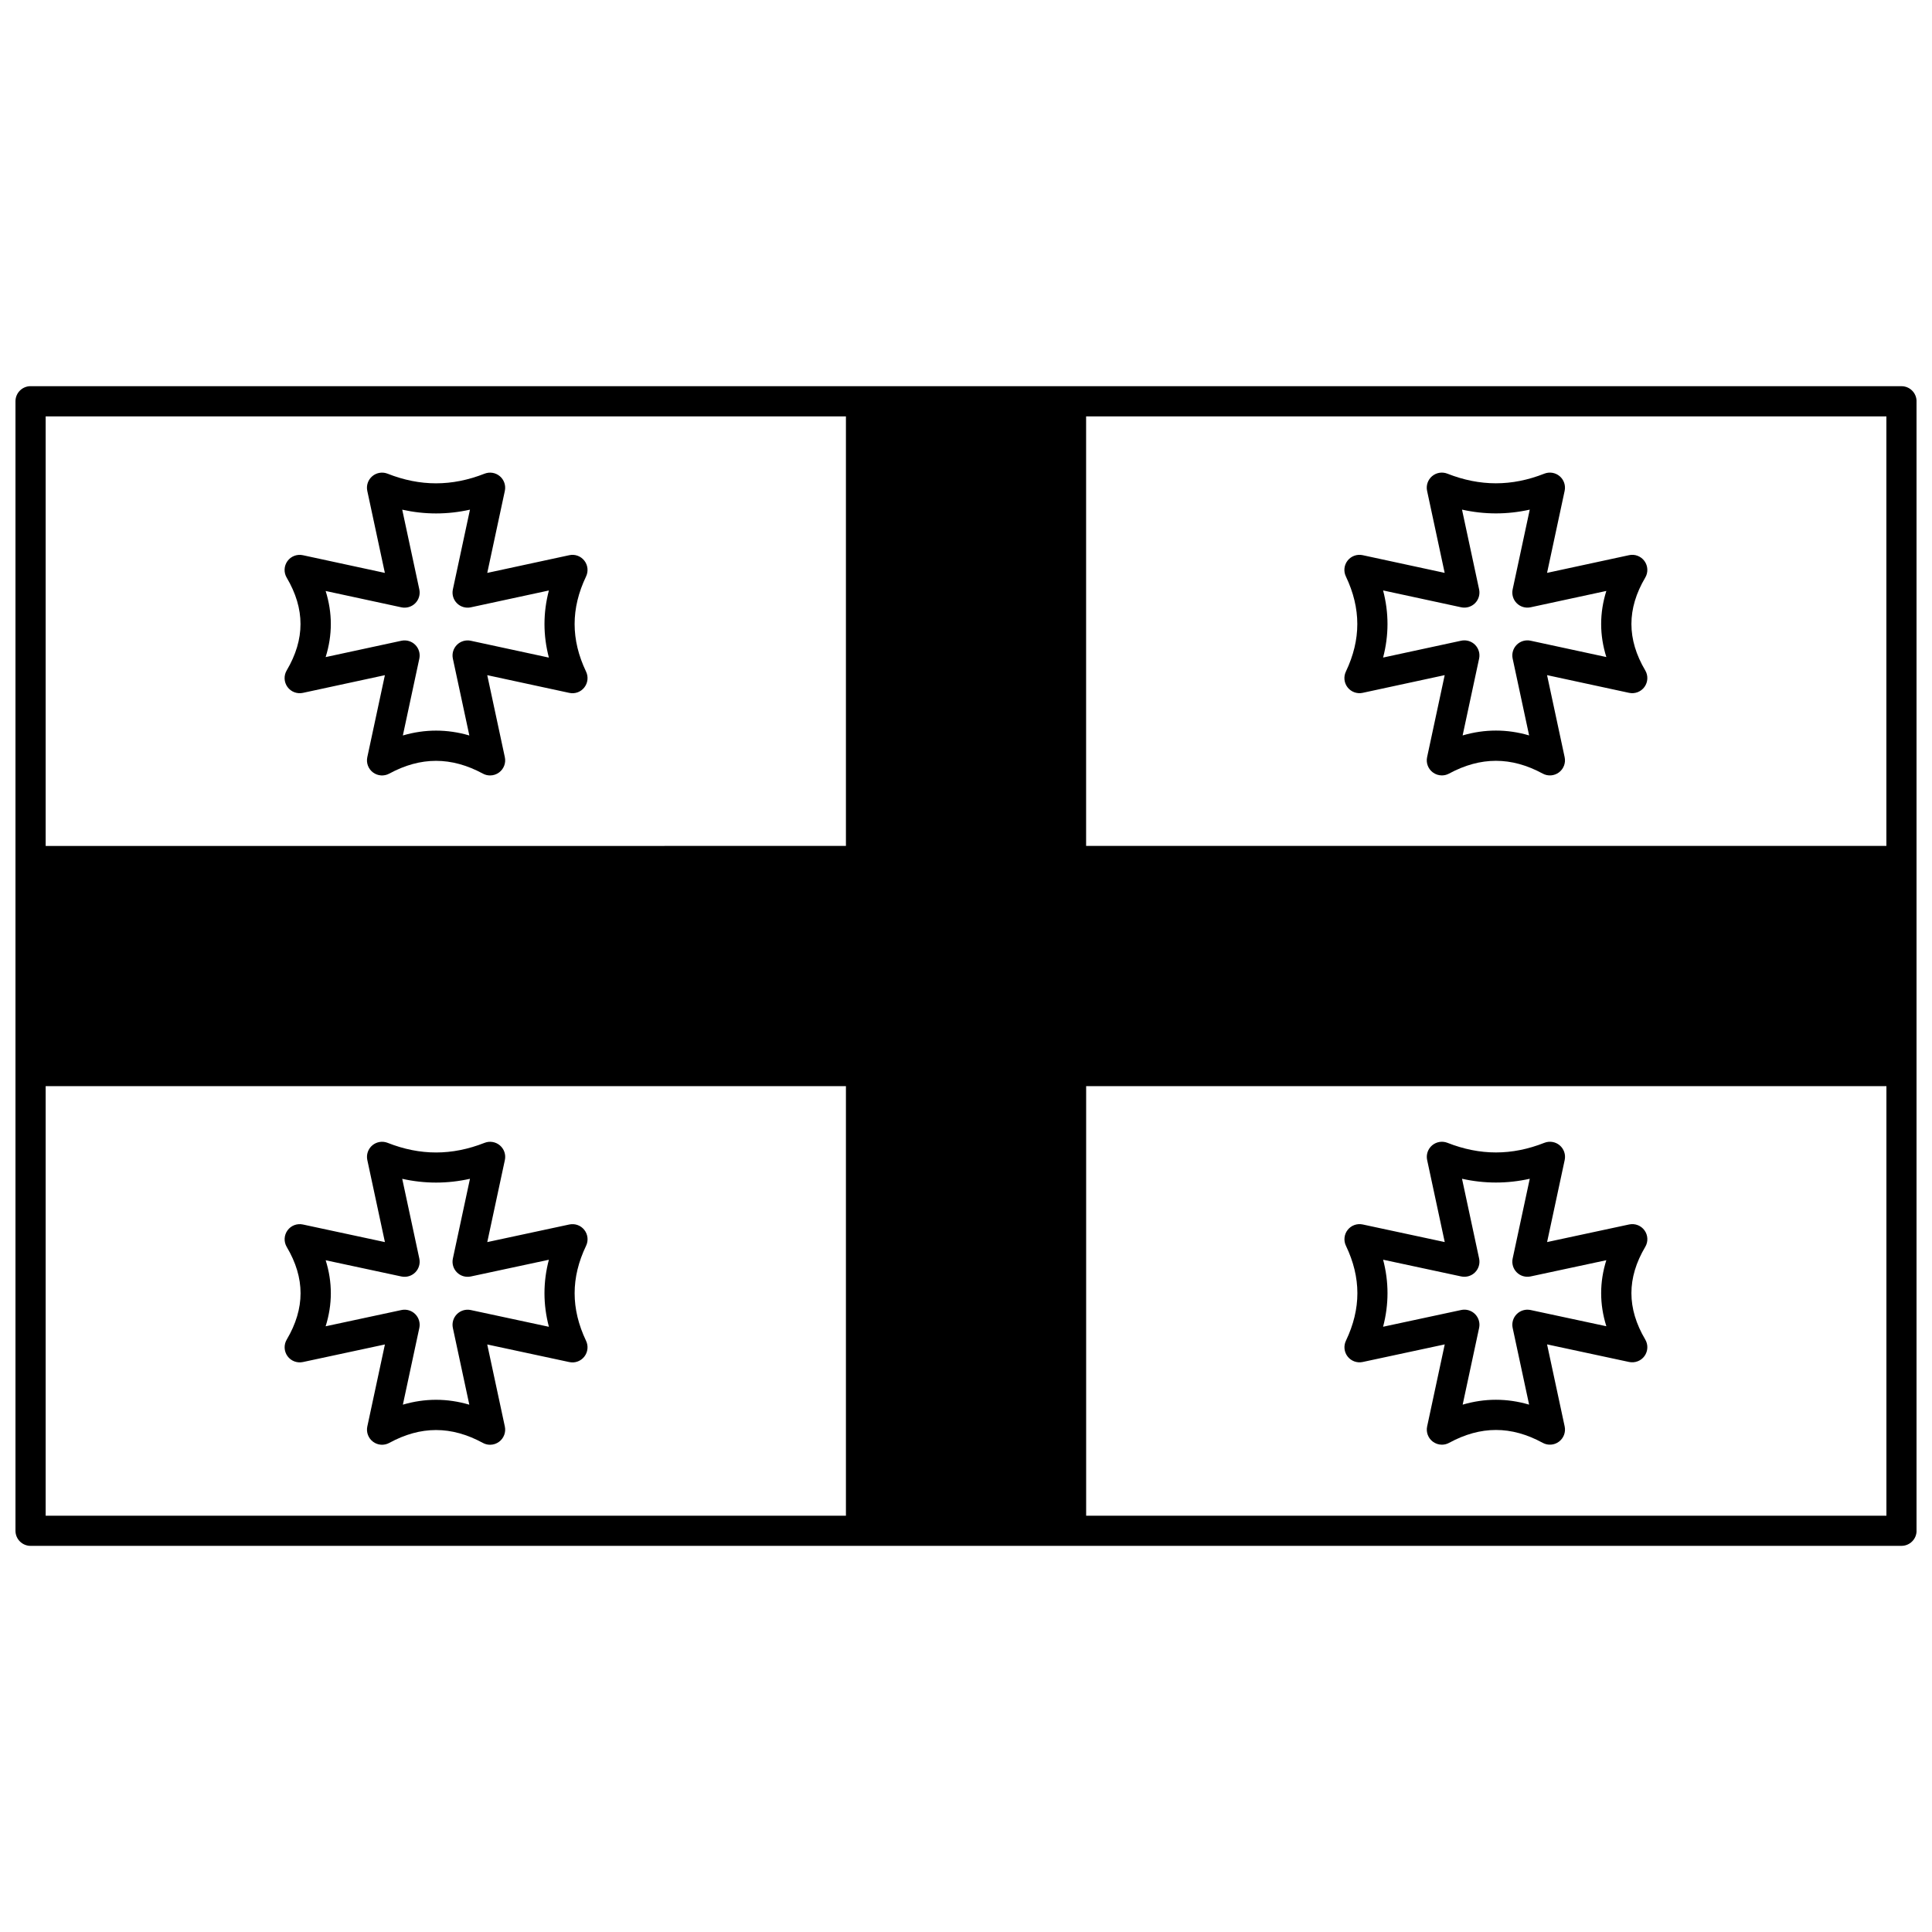
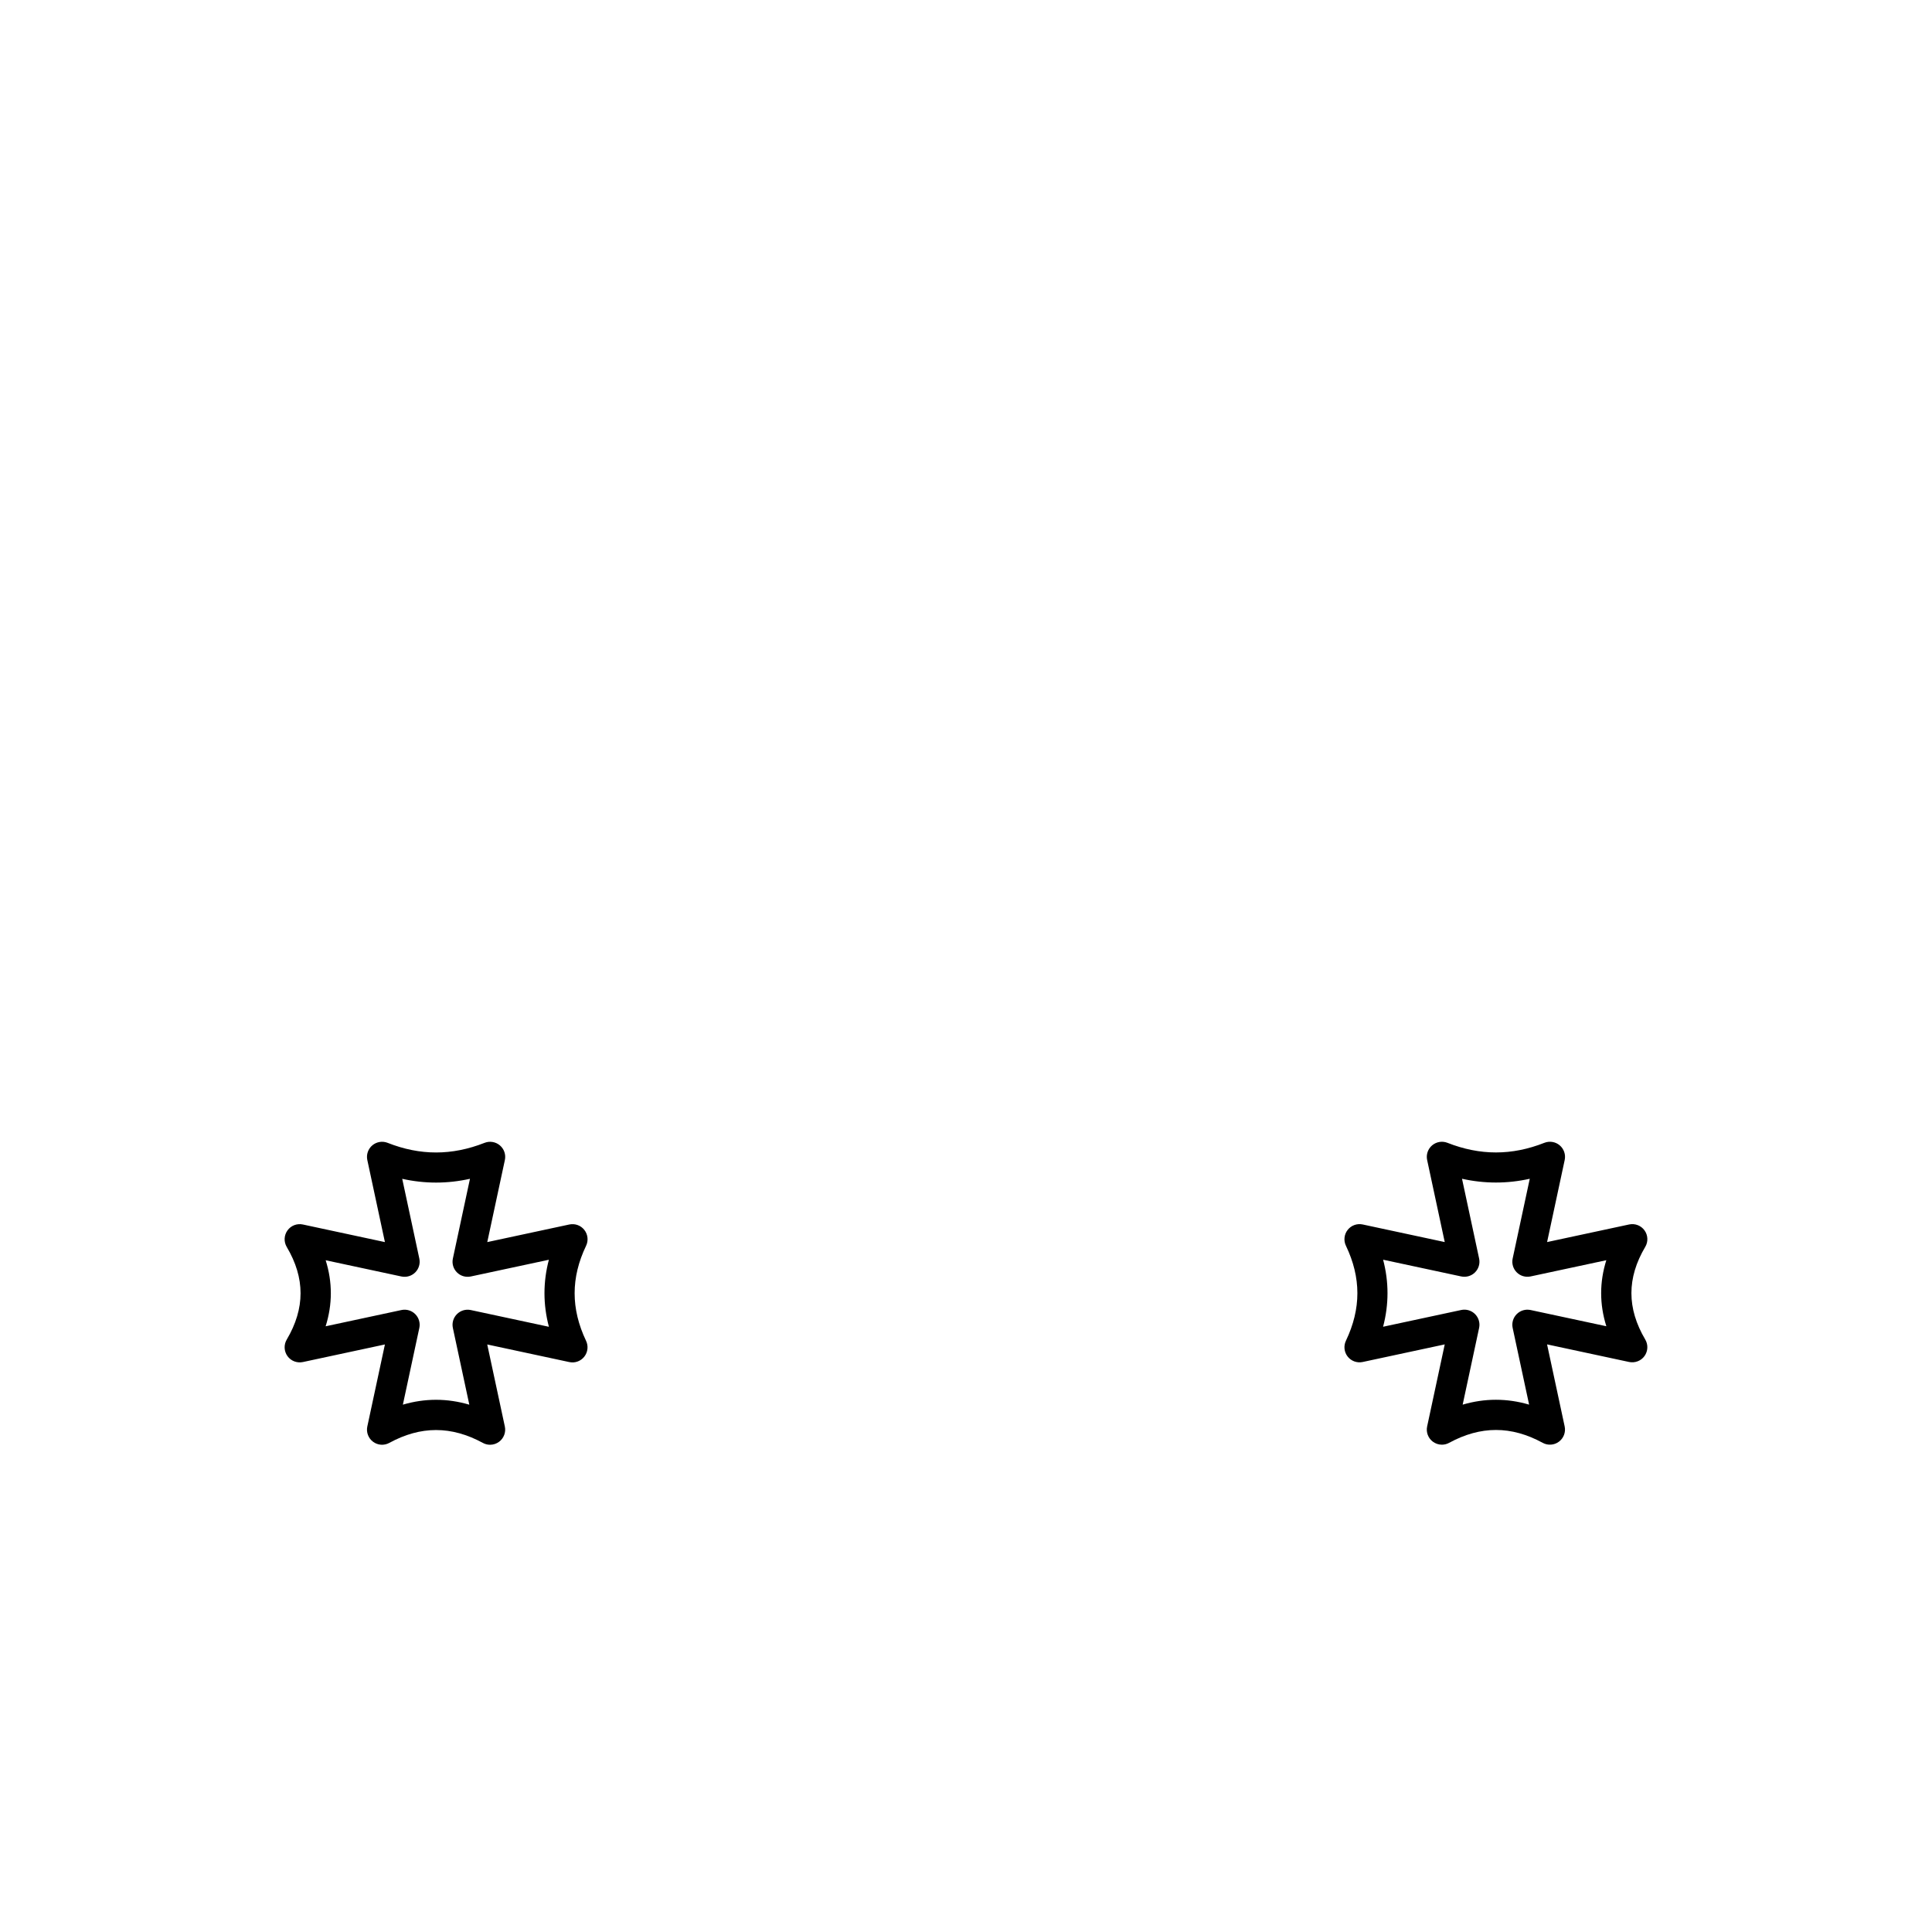
<svg xmlns="http://www.w3.org/2000/svg" width="800px" height="800px" version="1.1" viewBox="144 144 512 512">
  <defs>
    <clipPath id="a">
      <path d="m148.09 246h503.81v308h-503.81z" />
    </clipPath>
  </defs>
  <g clip-path="url(#a)">
-     <path d="m647.91 246.34h-495.81c-2.211 0-4 1.793-4 4v299.33c0 2.207 1.789 4 4 4h275.74l220.07-0.004c2.211 0 4-1.793 4-4l-0.004-299.32c0-2.207-1.785-4-3.996-4zm-4 121.84h-212.08v-113.84h212.08zm-275.73-113.84v113.84l-212.08 0.004v-113.84zm-212.08 177.5h212.08v113.84h-212.08zm275.74 113.84v-113.84h212.08v113.84z" />
-   </g>
-   <path d="m220.18 326.05c0.926 1.289 2.527 1.898 4.082 1.57l21.738-4.691-4.66 21.738c-0.328 1.523 0.262 3.102 1.512 4.039 1.25 0.934 2.926 1.055 4.301 0.316 8.332-4.523 16.445-4.516 24.828 0 0.59 0.324 1.246 0.48 1.898 0.48 0.848 0 1.691-0.27 2.398-0.801 1.25-0.938 1.84-2.512 1.512-4.035l-4.66-21.738 21.738 4.691c1.5 0.328 3.039-0.227 3.977-1.426 0.945-1.195 1.129-2.828 0.473-4.203-4.047-8.484-4.047-16.738 0-25.227 0.656-1.375 0.473-3.004-0.473-4.203-0.945-1.199-2.492-1.754-3.977-1.426l-21.738 4.691 4.66-21.734c0.309-1.441-0.199-2.93-1.32-3.887-1.129-0.953-2.676-1.211-4.055-0.672-8.668 3.406-17.078 3.406-25.699 0-1.371-0.535-2.926-0.285-4.055 0.668-1.125 0.957-1.633 2.445-1.324 3.891l4.66 21.734-21.738-4.691c-1.555-0.332-3.156 0.281-4.082 1.566-0.926 1.289-1.012 3.004-0.203 4.375 4.887 8.277 4.887 16.324 0 24.602-0.805 1.367-0.723 3.082 0.207 4.371zm10.117-25.434 20.074 4.332c1.324 0.285 2.711-0.121 3.672-1.078 0.961-0.961 1.367-2.34 1.082-3.668l-4.531-21.133c5.965 1.328 11.98 1.332 17.953-0.004l-4.531 21.137c-0.285 1.328 0.121 2.707 1.082 3.668 0.961 0.961 2.344 1.363 3.672 1.078l20.691-4.465c-1.555 5.922-1.555 11.867 0 17.789l-20.691-4.465c-1.328-0.285-2.711 0.117-3.672 1.078-0.961 0.961-1.367 2.34-1.082 3.668l4.367 20.355c-2.938-0.859-5.887-1.289-8.828-1.289-2.93 0-5.871 0.43-8.793 1.285l4.363-20.352c0.285-1.328-0.121-2.707-1.082-3.668-0.961-0.965-2.348-1.363-3.672-1.078l-20.074 4.332c1.832-5.836 1.832-11.691 0-17.523z" />
+     </g>
  <path d="m299.32 474.14c0.656-1.375 0.477-3.008-0.469-4.203-0.941-1.195-2.465-1.75-3.977-1.434l-21.742 4.664 4.664-21.746c0.309-1.441-0.199-2.934-1.324-3.887-1.125-0.949-2.684-1.207-4.051-0.672-8.668 3.41-17.07 3.41-25.699 0-1.371-0.535-2.926-0.285-4.055 0.668-1.125 0.953-1.633 2.445-1.324 3.891l4.664 21.746-21.742-4.664c-1.57-0.332-3.156 0.285-4.082 1.574-0.926 1.293-1.004 3.008-0.195 4.375 4.887 8.246 4.887 16.277-0.004 24.559-0.805 1.367-0.727 3.082 0.199 4.371 0.926 1.289 2.516 1.895 4.082 1.574l21.742-4.664-4.664 21.742c-0.328 1.527 0.266 3.106 1.52 4.043 1.25 0.938 2.93 1.055 4.305 0.305 8.328-4.547 16.441-4.543 24.801 0.004 0.598 0.328 1.25 0.488 1.91 0.488 0.848 0 1.688-0.27 2.394-0.797 1.25-0.938 1.844-2.512 1.516-4.039l-4.664-21.742 21.742 4.664c1.508 0.324 3.035-0.234 3.977-1.43 0.941-1.195 1.125-2.824 0.469-4.199-4.039-8.5-4.039-16.738 0.008-25.191zm-30.555 17.035c-1.352-0.285-2.711 0.129-3.668 1.082-0.961 0.961-1.367 2.34-1.082 3.668l4.359 20.332c-2.934-0.863-5.883-1.297-8.82-1.297-2.93 0-5.867 0.43-8.789 1.289l4.359-20.324c0.285-1.328-0.121-2.707-1.082-3.668-0.961-0.961-2.328-1.371-3.668-1.082l-20.078 4.305c1.832-5.828 1.836-11.68 0.008-17.5l20.07 4.301c1.344 0.281 2.707-0.125 3.668-1.082 0.961-0.961 1.367-2.34 1.082-3.668l-4.531-21.133c5.973 1.332 11.973 1.332 17.953-0.004l-4.531 21.137c-0.285 1.328 0.121 2.707 1.082 3.668 0.957 0.957 2.316 1.359 3.668 1.082l20.691-4.434c-1.555 5.906-1.551 11.848 0.008 17.766z" />
-   <path d="m500.67 321.98c-0.656 1.375-0.473 3.008 0.473 4.203 0.941 1.195 2.488 1.746 3.977 1.426l21.738-4.691-4.66 21.738c-0.328 1.523 0.262 3.098 1.512 4.035 0.707 0.531 1.551 0.801 2.398 0.801 0.652 0 1.305-0.16 1.898-0.48 8.375-4.516 16.488-4.519 24.828 0 1.375 0.742 3.051 0.621 4.301-0.316s1.84-2.512 1.512-4.039l-4.66-21.738 21.738 4.691c1.551 0.332 3.152-0.281 4.082-1.57 0.926-1.289 1.012-3.004 0.203-4.371-4.887-8.277-4.887-16.324 0-24.602 0.809-1.367 0.727-3.082-0.203-4.375-0.934-1.289-2.539-1.906-4.082-1.566l-21.738 4.691 4.66-21.734c0.309-1.441-0.199-2.934-1.324-3.891-1.125-0.953-2.684-1.203-4.055-0.668-8.637 3.41-17.039 3.406-25.699 0-1.379-0.539-2.922-0.281-4.055 0.672-1.121 0.957-1.629 2.445-1.32 3.887l4.66 21.734-21.738-4.691c-1.484-0.32-3.035 0.23-3.977 1.426-0.945 1.195-1.129 2.828-0.473 4.203 4.047 8.488 4.047 16.742 0.004 25.227zm9.863-21.508 20.691 4.465c1.328 0.285 2.711-0.121 3.672-1.078 0.961-0.961 1.367-2.34 1.082-3.668l-4.531-21.137c5.981 1.336 11.988 1.336 17.953 0.004l-4.531 21.133c-0.285 1.328 0.121 2.707 1.082 3.668 0.961 0.961 2.336 1.363 3.672 1.078l20.074-4.332c-1.832 5.832-1.832 11.688 0 17.52l-20.074-4.332c-1.336-0.285-2.711 0.117-3.672 1.078s-1.367 2.34-1.082 3.668l4.363 20.352c-5.859-1.711-11.746-1.711-17.621 0.004l4.367-20.355c0.285-1.328-0.121-2.707-1.082-3.668-0.754-0.754-1.781-1.168-2.828-1.168-0.281 0-0.562 0.027-0.844 0.09l-20.691 4.465c1.555-5.918 1.555-11.863 0-17.785z" />
  <path d="m579.82 470.07c-0.926-1.293-2.523-1.906-4.082-1.574l-21.742 4.664 4.664-21.746c0.309-1.441-0.199-2.934-1.324-3.891-1.125-0.953-2.684-1.203-4.055-0.668-8.637 3.41-17.039 3.406-25.699 0-1.367-0.535-2.926-0.277-4.051 0.672-1.125 0.953-1.633 2.445-1.324 3.887l4.664 21.746-21.742-4.664c-1.504-0.316-3.039 0.238-3.977 1.434-0.945 1.195-1.125 2.828-0.469 4.203 4.051 8.453 4.051 16.688 0 25.18-0.656 1.375-0.473 3.004 0.469 4.199 0.945 1.195 2.469 1.746 3.977 1.43l21.742-4.664-4.664 21.742c-0.328 1.527 0.262 3.102 1.516 4.039 0.707 0.527 1.547 0.797 2.394 0.797 0.656 0 1.312-0.16 1.91-0.488 8.367-4.547 16.473-4.551 24.801-0.004 1.375 0.75 3.059 0.633 4.305-0.305 1.25-0.934 1.848-2.512 1.52-4.043l-4.664-21.742 21.742 4.664c1.562 0.32 3.156-0.289 4.082-1.574 0.922-1.289 1.004-3.004 0.199-4.371-4.891-8.281-4.891-16.312-0.004-24.559 0.812-1.355 0.738-3.07-0.188-4.363zm-30.199 21.098c-1.348-0.285-2.711 0.129-3.668 1.082-0.961 0.961-1.367 2.34-1.082 3.668l4.359 20.324c-5.859-1.719-11.746-1.719-17.609 0.004l4.359-20.332c0.285-1.328-0.121-2.707-1.082-3.668-0.754-0.754-1.773-1.172-2.828-1.172-0.277 0-0.559 0.027-0.84 0.09l-20.699 4.438c1.559-5.918 1.562-11.859 0.008-17.766l20.691 4.434c1.348 0.281 2.711-0.125 3.668-1.082 0.961-0.961 1.367-2.34 1.082-3.668l-4.531-21.137c5.981 1.332 11.988 1.332 17.953 0.004l-4.531 21.133c-0.285 1.328 0.121 2.707 1.082 3.668 0.957 0.957 2.316 1.359 3.668 1.082l20.07-4.301c-1.828 5.82-1.824 11.668 0.008 17.5z" />
</svg>